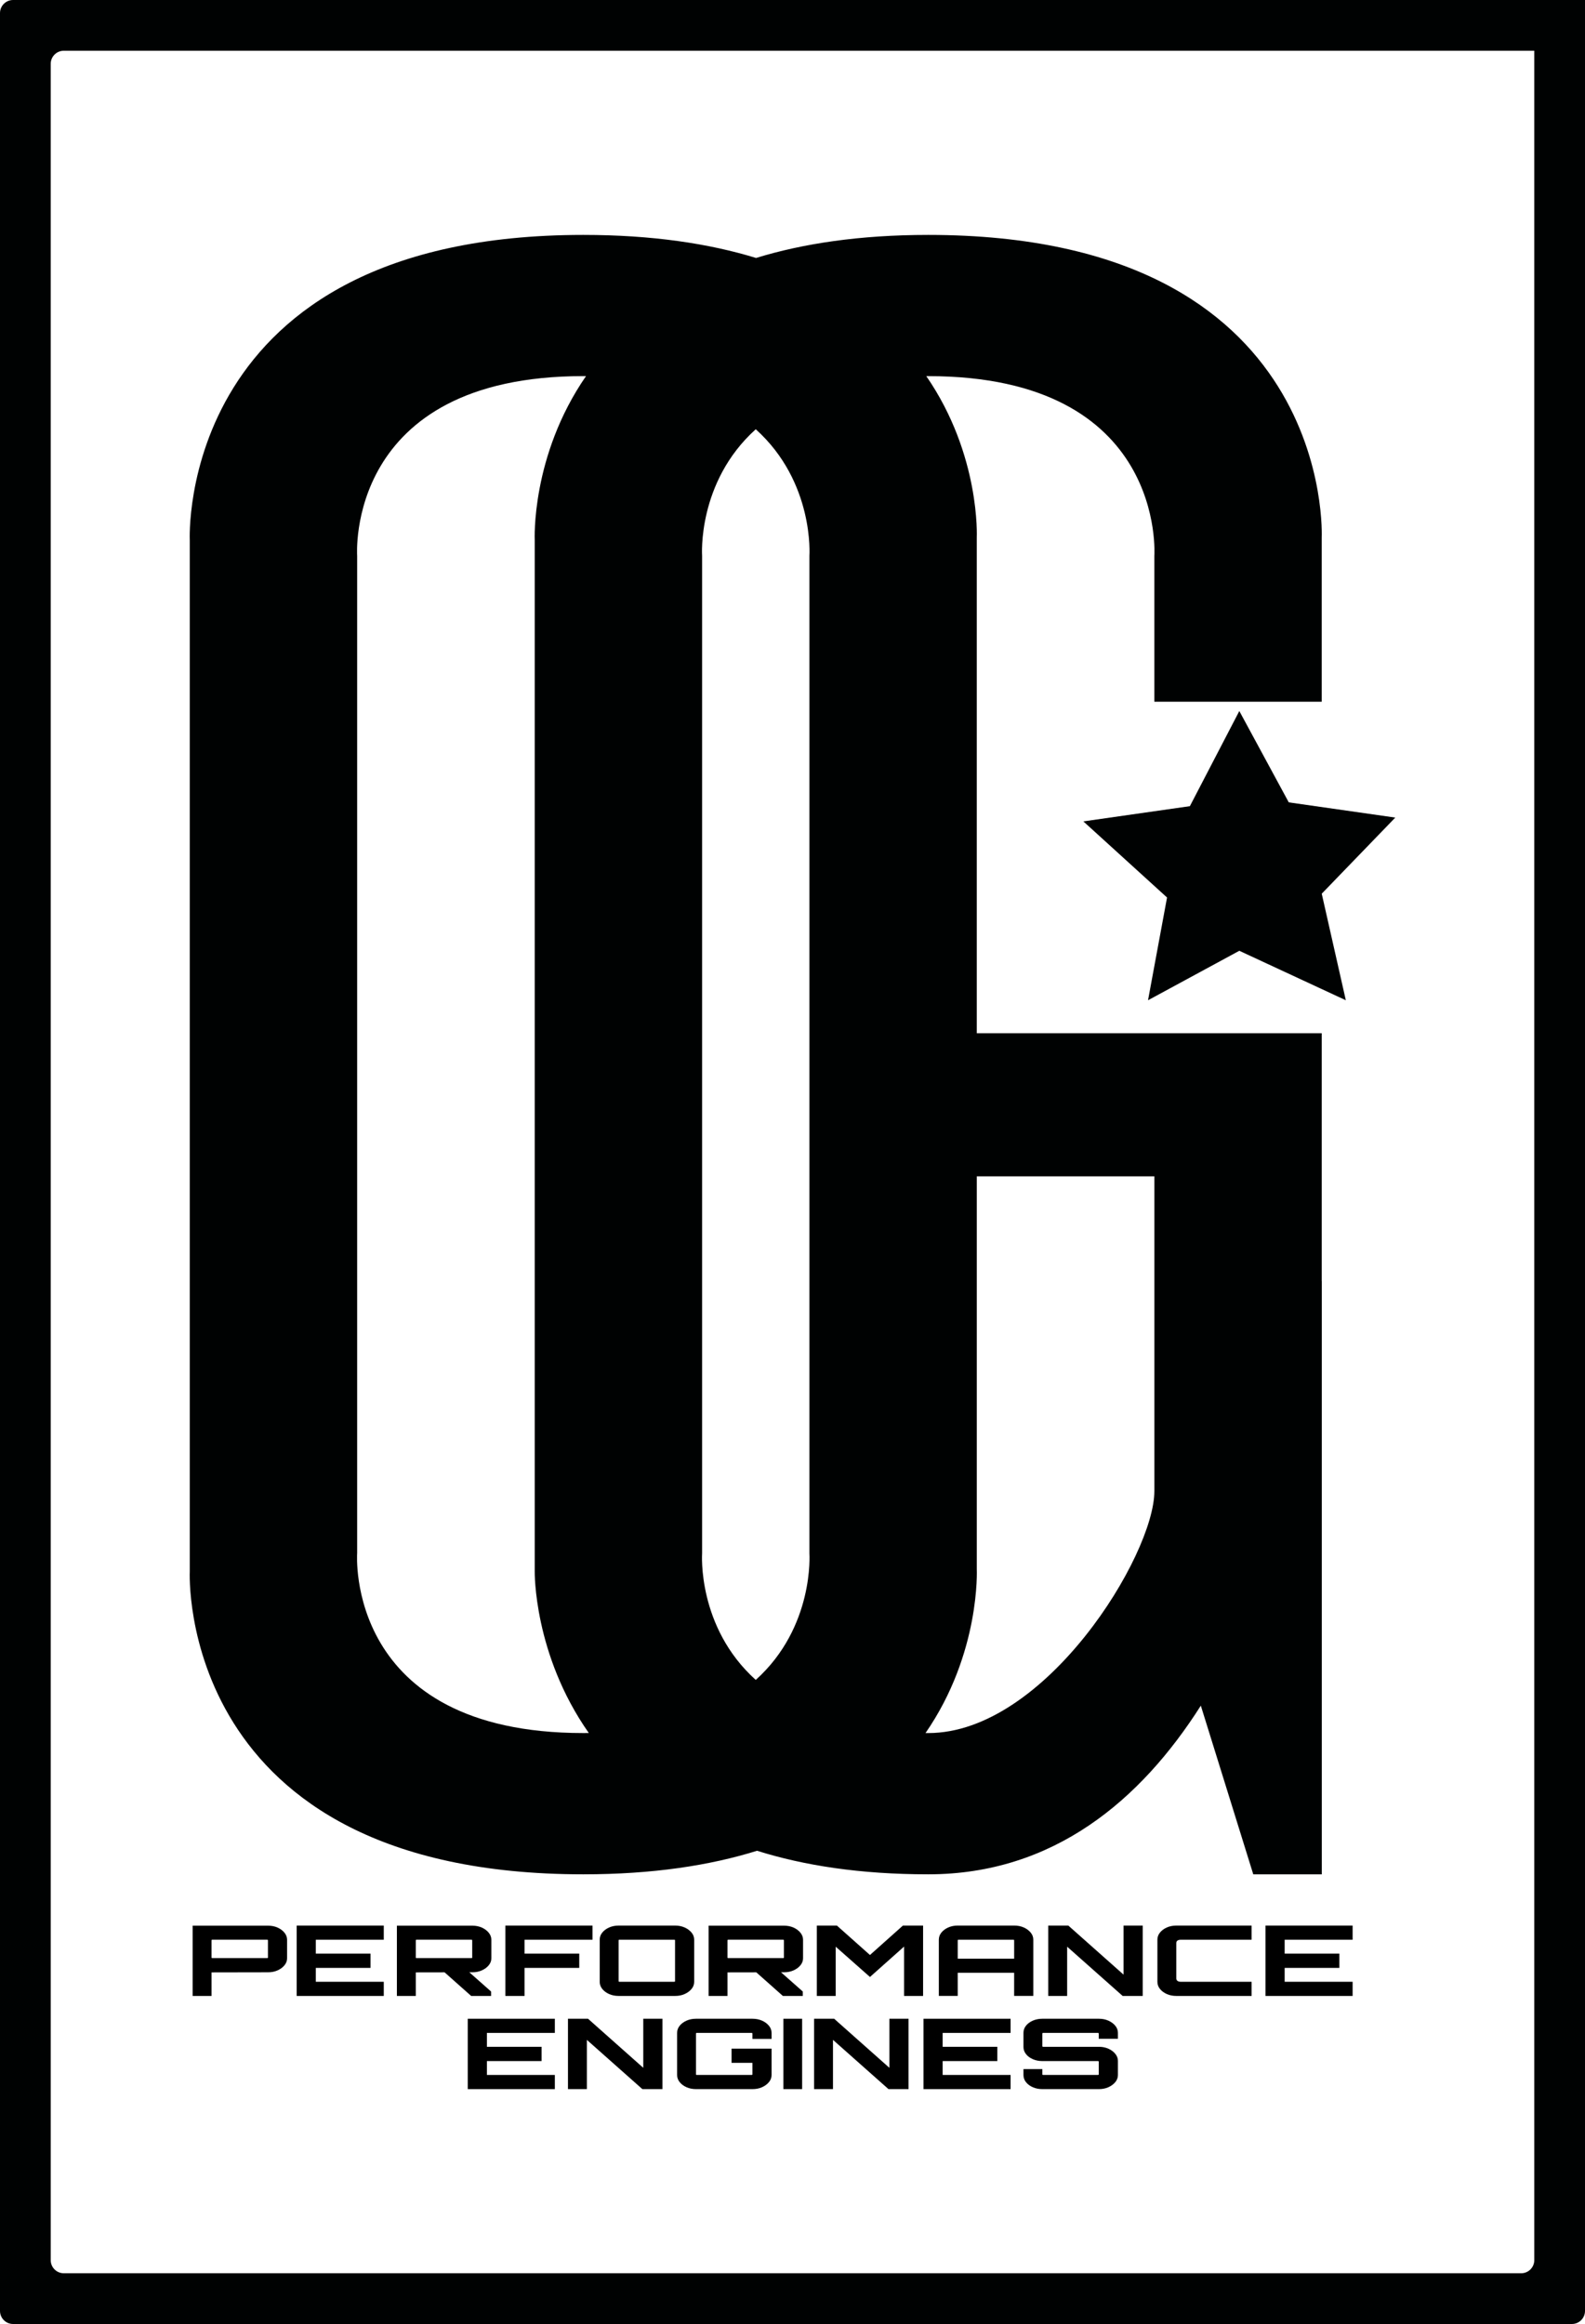
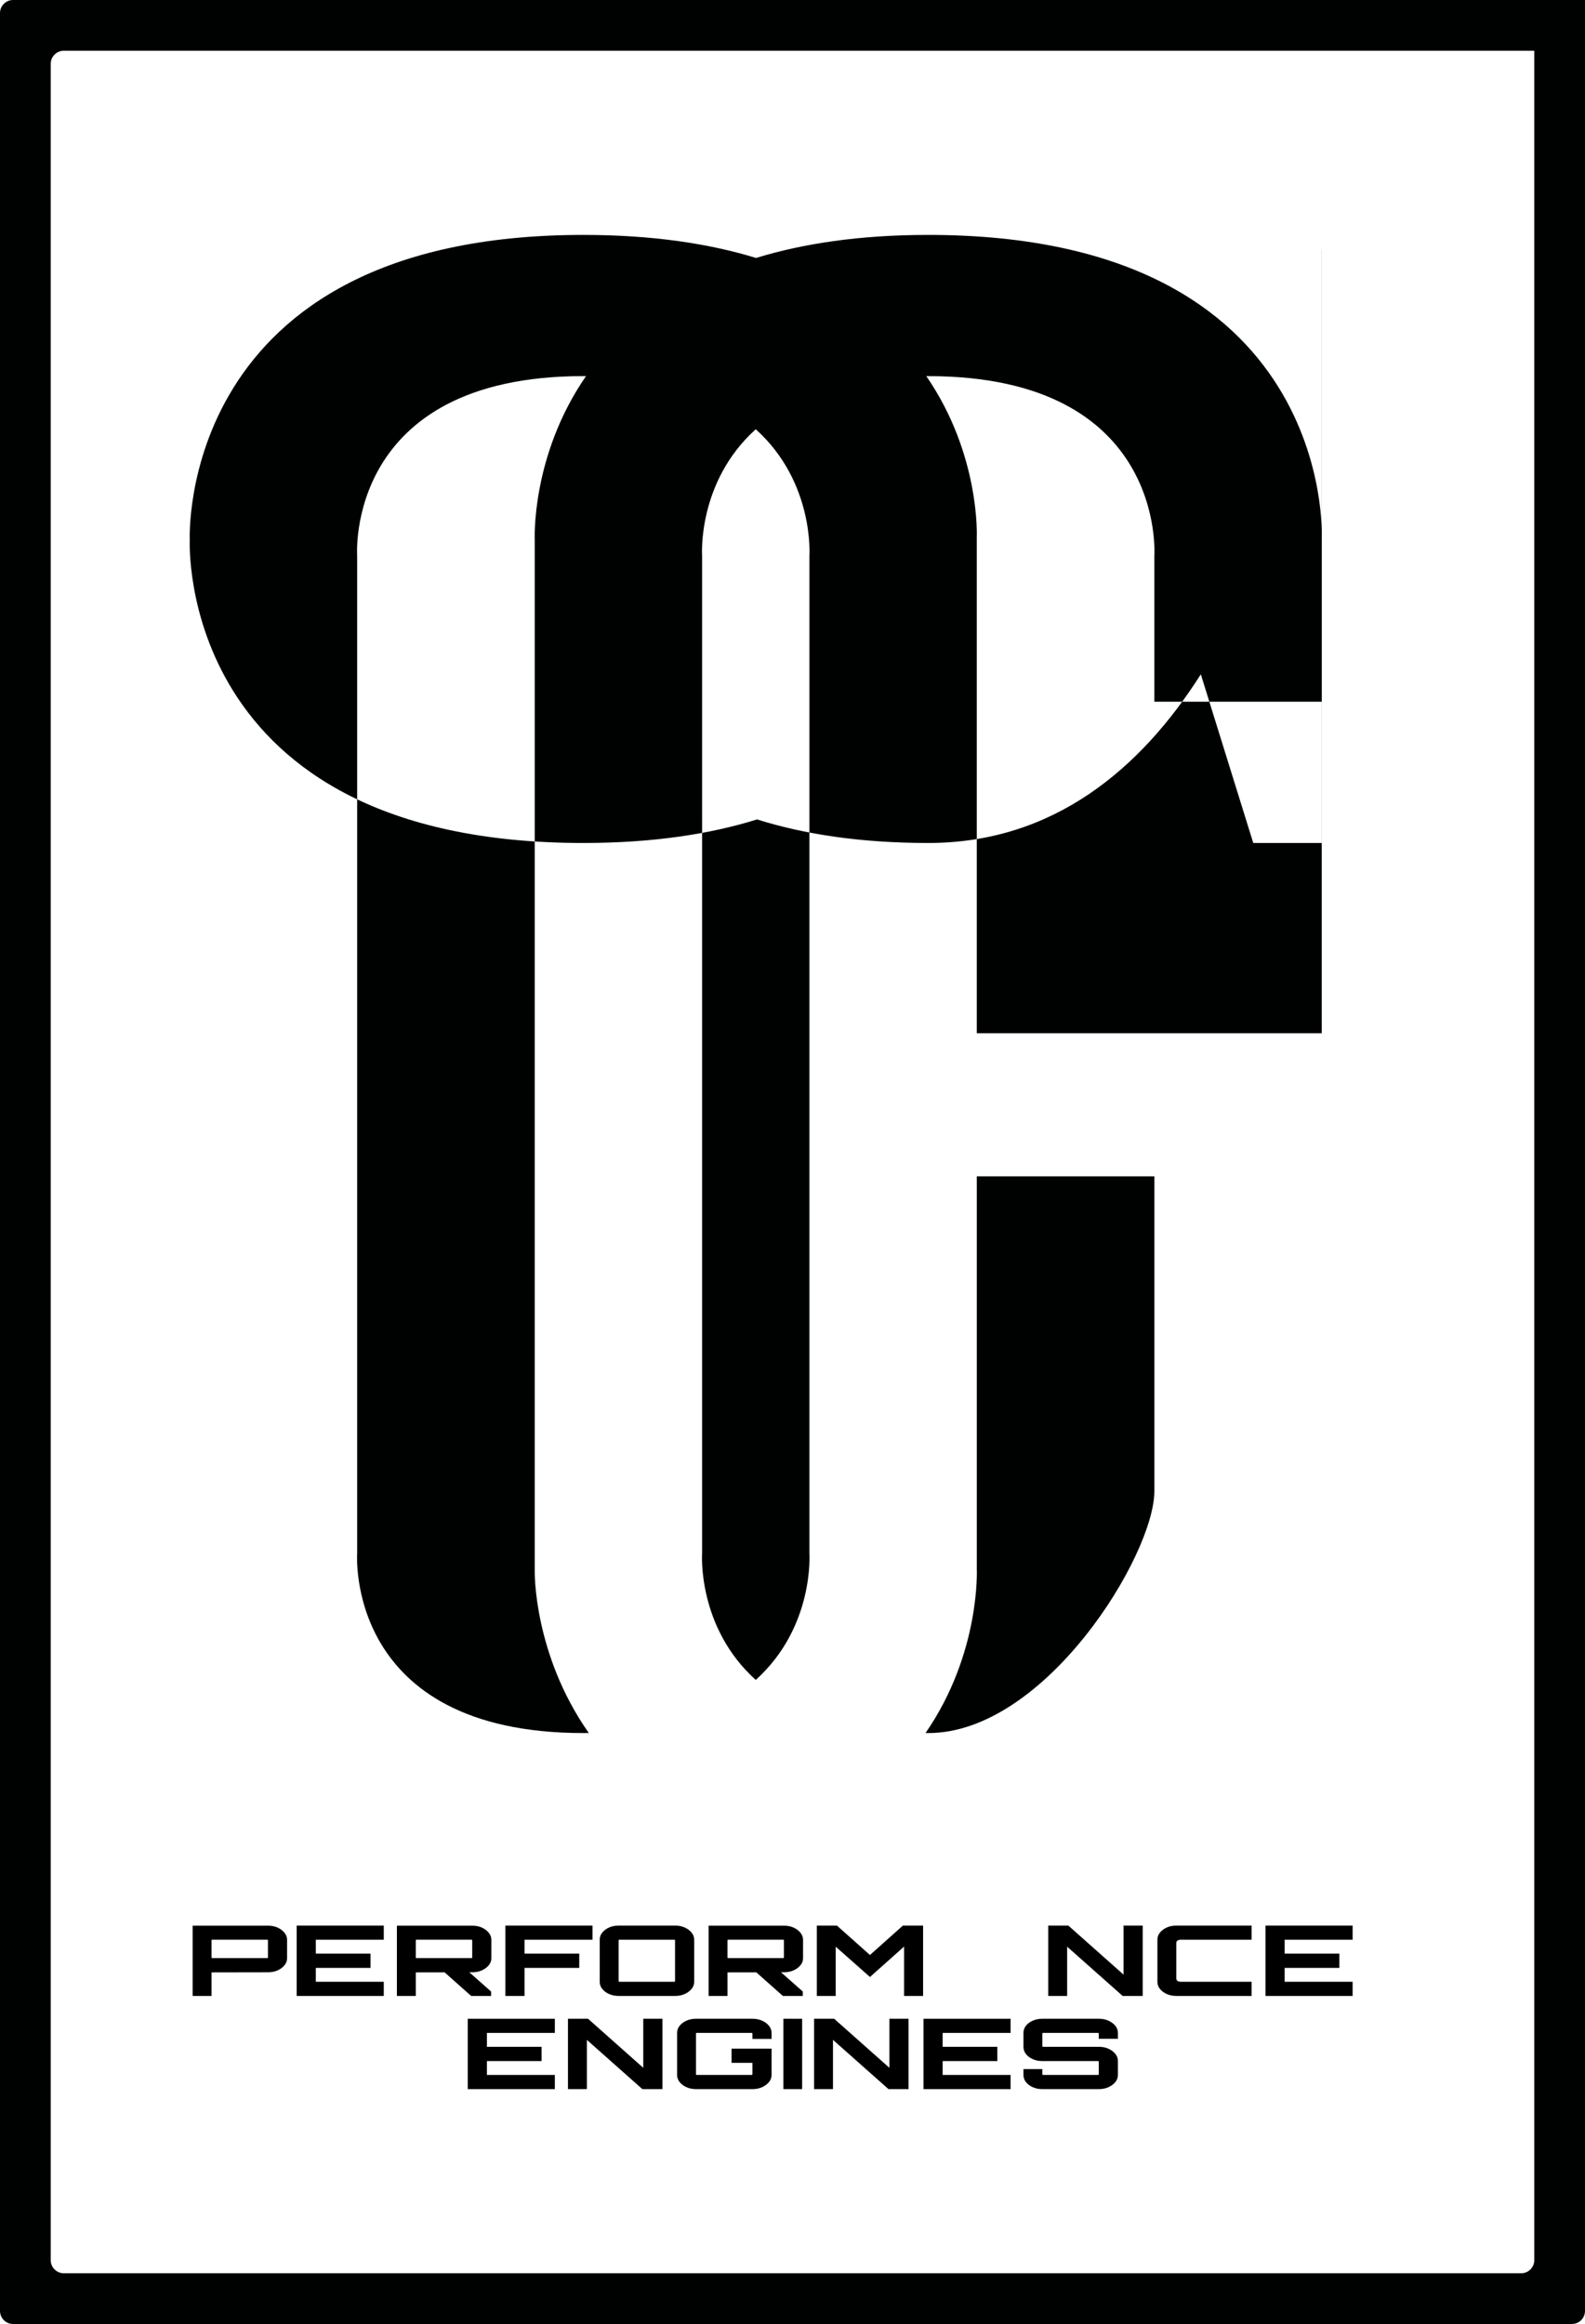
<svg xmlns="http://www.w3.org/2000/svg" id="Layer_3" data-name="Layer 3" viewBox="0 0 1250 1832">
  <defs>
    <style>
      .cls-1 {
        fill: #000;
      }

      .cls-1, .cls-2 {
        stroke-width: 0px;
      }

      .cls-2 {
        fill: #000202;
      }
    </style>
  </defs>
  <g>
    <g>
-       <polygon class="cls-2" points="1100.38 644.5 1016.38 632.5 977.38 560.5 938.38 635.5 854.38 647.5 920.38 707.5 905.38 788.5 977.38 749.5 1061.38 788.5 1042.38 704.5 1100.38 644.5" />
-       <path class="cls-2" d="M1042.38,814.5h-272.05v-390.67s3.09-65.12-39.8-127.32c.51,0,1.01,0,1.51,0,188.33,0,178.33,141.67,178.33,141.67v115h132v-129.33s11.33-238.67-310.33-238.67c-54.15,0-98.86,6.83-135.78,18.17-37.02-11.34-81.88-18.17-136.27-18.17-321.67,0-310.33,240.67-310.33,240.67v813s-11.33,238.67,310.33,238.67c54.78,0,99.9-6.99,137.06-18.57,36.76,11.58,81.21,18.57,134.99,18.57,98.99,0,167.79-58.71,214.98-132.97l41.36,132.97h54.05v-467.67s-.03.06-.05.09v-195.42ZM638.33,438.16v786.33s4.09,58.01-42.31,99.79c-46.4-41.78-42.31-99.79-42.31-99.79V438.16s-4.09-58.01,42.31-99.79c46.4,41.78,42.31,99.79,42.31,99.79ZM281.67,1224.5V438.16s-10-141.67,178.33-141.67c.72,0,1.44,0,2.15.01-43.56,63.01-40.44,129.32-40.44,129.32v813s-1.09,65.1,42.65,127.31c-1.44.02-2.9.03-4.37.03-188.33,0-178.33-141.67-178.33-141.67ZM910.38,1175.5c0,50.33-86,190.67-178.33,190.67-.72,0-1.44,0-2.15-.01,43.56-63.01,40.44-129.32,40.44-129.32v-309.53h140.05v248.2Z" />
+       <path class="cls-2" d="M1042.38,814.5h-272.05v-390.67s3.09-65.12-39.8-127.32c.51,0,1.01,0,1.51,0,188.33,0,178.33,141.67,178.33,141.67v115h132v-129.33s11.33-238.67-310.33-238.67c-54.15,0-98.86,6.83-135.78,18.17-37.02-11.34-81.88-18.17-136.27-18.17-321.67,0-310.33,240.67-310.33,240.67s-11.33,238.67,310.33,238.67c54.78,0,99.9-6.99,137.06-18.57,36.76,11.58,81.21,18.57,134.99,18.57,98.99,0,167.79-58.71,214.98-132.97l41.36,132.97h54.05v-467.67s-.03.06-.05.09v-195.42ZM638.33,438.16v786.33s4.09,58.01-42.31,99.79c-46.4-41.78-42.31-99.79-42.31-99.79V438.16s-4.09-58.01,42.31-99.79c46.4,41.78,42.31,99.79,42.31,99.79ZM281.67,1224.5V438.16s-10-141.67,178.33-141.67c.72,0,1.44,0,2.15.01-43.56,63.01-40.44,129.32-40.44,129.32v813s-1.09,65.1,42.65,127.31c-1.44.02-2.9.03-4.37.03-188.33,0-178.33-141.67-178.33-141.67ZM910.38,1175.5c0,50.33-86,190.67-178.33,190.67-.72,0-1.44,0-2.15-.01,43.56-63.01,40.44-129.32,40.44-129.32v-309.53h140.05v248.2Z" />
    </g>
    <g>
      <path class="cls-1" d="M151.92,1573.39v-55.39h59.49c2.76,0,5.26.5,7.5,1.5,2.24,1,4.05,2.35,5.43,4.04,1.38,1.7,2.07,3.54,2.07,5.55v14.64c0,2-.69,3.84-2.07,5.51-1.38,1.67-3.19,3-5.43,4-2.24,1-4.74,1.5-7.5,1.5l-44.59.08v18.57h-14.9ZM167.44,1543.57h43.25c.21,0,.36-.04.47-.12.1-.08.15-.17.15-.27v-13.63c0-.15-.05-.27-.15-.35s-.26-.12-.47-.12h-43.25c-.21,0-.36.04-.47.12s-.15.19-.15.35v13.63c0,.1.05.19.15.27.1.08.26.12.47.12Z" />
      <path class="cls-1" d="M233.96,1573.39v-55.46h68.7v11.17h-53.59v10.94h43.14v11.25h-43.14v10.94h53.59v11.17h-68.7Z" />
      <path class="cls-1" d="M313.01,1573.39v-55.39h59.49c2.76,0,5.26.5,7.5,1.5,2.24,1,4.05,2.35,5.43,4.04,1.38,1.7,2.07,3.54,2.07,5.55v14.64c0,2-.69,3.84-2.07,5.51-1.38,1.67-3.19,3-5.43,4-2.24,1-4.74,1.5-7.5,1.5l-44.59.08v18.57h-14.9ZM328.53,1543.57h43.25c.21,0,.36-.04.46-.12.1-.08.16-.17.16-.27v-13.63c0-.15-.05-.27-.16-.35s-.26-.12-.46-.12h-43.25c-.21,0-.36.04-.46.12-.1.08-.16.19-.16.35v13.63c0,.1.05.19.16.27.1.08.26.12.46.12ZM371.57,1573.39l-22.04-19.57h19.55l18.21,16.1v3.47h-15.73Z" />
      <path class="cls-1" d="M398.57,1573.39v-55.46h68.7v11.17h-53.59v10.94h43.14v11.25h-43.14v22.11h-15.11Z" />
      <path class="cls-1" d="M487.86,1573.39c-2.76,0-5.26-.5-7.5-1.5-2.24-1-4.04-2.34-5.38-4.01-1.34-1.67-2.02-3.53-2.02-5.58v-33.28c0-2.05.67-3.92,2.02-5.58,1.35-1.67,3.14-3,5.38-4.01,2.24-1,4.74-1.5,7.5-1.5h44.7c2.69,0,5.16.5,7.4,1.5,2.24,1,4.05,2.34,5.43,4.01,1.38,1.67,2.07,3.53,2.07,5.58v33.28c0,2.05-.69,3.92-2.07,5.58-1.38,1.67-3.19,3-5.43,4.01-2.24,1-4.71,1.5-7.4,1.5h-44.7ZM488.48,1562.22h43.25c.21,0,.36-.04.47-.12.1-.08.16-.19.16-.35v-32.2c0-.15-.05-.27-.16-.35-.1-.08-.26-.12-.47-.12h-43.25c-.21,0-.36.04-.46.12s-.16.19-.16.35v32.2c0,.15.05.27.16.35s.26.12.46.12Z" />
      <path class="cls-1" d="M558.83,1573.39v-55.39h59.49c2.76,0,5.26.5,7.5,1.5,2.24,1,4.05,2.35,5.43,4.04,1.38,1.7,2.07,3.54,2.07,5.55v14.64c0,2-.69,3.84-2.07,5.51-1.38,1.67-3.19,3-5.43,4-2.24,1-4.74,1.5-7.5,1.5l-44.59.08v18.57h-14.9ZM574.35,1543.57h43.25c.21,0,.36-.04.46-.12.1-.08.16-.17.16-.27v-13.63c0-.15-.05-.27-.16-.35s-.26-.12-.46-.12h-43.25c-.21,0-.36.04-.47.12s-.15.19-.15.35v13.63c0,.1.05.19.15.27.1.08.26.12.47.12ZM617.4,1573.39l-22.04-19.57h19.55l18.21,16.1v3.47h-15.73Z" />
      <path class="cls-1" d="M644.19,1573.39v-55.46h15.83l26.07,23.19,25.97-23.19h15.93v55.46h-15v-38.9l-26.9,23.96-27.01-23.88v38.82h-14.9Z" />
-       <path class="cls-1" d="M740.41,1529.01c0-2.05.67-3.92,2.02-5.58,1.35-1.67,3.14-3,5.38-4.01,2.24-1,4.74-1.5,7.5-1.5h44.59c2.76,0,5.26.5,7.5,1.5,2.24,1,4.05,2.34,5.43,4.01,1.38,1.67,2.07,3.53,2.07,5.58v44.37h-15.11v-18.26h-44.49v18.26h-14.9v-44.37ZM799.8,1544.04v-14.48c0-.15-.05-.27-.15-.35-.1-.08-.26-.12-.47-.12h-43.25c-.21,0-.36.04-.46.12s-.16.19-.16.35v14.48h44.49Z" />
      <path class="cls-1" d="M826.7,1573.39v-55.46h15.83l43.56,38.67v-38.67h15.11v55.46h-15.83l-43.77-38.82v38.82h-14.9Z" />
      <path class="cls-1" d="M927.68,1573.39c-2.76,0-5.26-.5-7.5-1.5-2.24-1-4.04-2.34-5.38-4.01-1.34-1.67-2.02-3.53-2.02-5.58v-33.28c0-2.05.67-3.92,2.02-5.58,1.35-1.67,3.14-3,5.38-4.01,2.24-1,4.74-1.5,7.5-1.5h59.39v11.17h-55.87c-1.11,0-1.97.22-2.59.65-.62.44-.93,1.09-.93,1.96v27.89c0,.82.31,1.46.93,1.93s1.48.69,2.59.69h55.87v11.17h-59.39Z" />
      <path class="cls-1" d="M998.04,1573.39v-55.46h68.7v11.17h-53.6v10.94h43.14v11.25h-43.14v10.94h53.6v11.17h-68.7Z" />
      <path class="cls-1" d="M368.88,1646.84v-55.46h68.7v11.17h-53.59v10.94h43.14v11.25h-43.14v10.94h53.59v11.17h-68.7Z" />
      <path class="cls-1" d="M447.92,1646.84v-55.46h15.83l43.56,38.67v-38.67h15.11v55.46h-15.83l-43.76-38.82v38.82h-14.9Z" />
      <path class="cls-1" d="M548.9,1646.84c-2.76,0-5.26-.5-7.5-1.5-2.24-1-4.04-2.34-5.38-4.01-1.34-1.67-2.02-3.53-2.02-5.58v-33.28c0-2.05.67-3.92,2.02-5.58,1.35-1.67,3.14-3,5.38-4.01,2.24-1,4.74-1.5,7.5-1.5h44.59c2.76,0,5.26.5,7.5,1.5,2.24,1,4.05,2.34,5.43,4.01,1.38,1.67,2.07,3.53,2.07,5.58v4.78h-15.11v-4.24c0-.15-.05-.27-.16-.35s-.26-.12-.47-.12h-43.25c-.21,0-.36.04-.46.12s-.16.19-.16.35v32.2c0,.15.05.27.16.35s.26.12.46.12h43.25c.21,0,.36-.04.47-.12s.16-.19.16-.35v-9.09h-16.45v-11.17h31.56v20.8c0,2.05-.69,3.92-2.07,5.58-1.38,1.67-3.19,3-5.43,4.01-2.24,1-4.74,1.5-7.5,1.5h-44.59Z" />
      <path class="cls-1" d="M617.81,1646.84v-55.46h14.79v55.46h-14.79Z" />
      <path class="cls-1" d="M642.02,1646.84v-55.46h15.83l43.56,38.67v-38.67h15.11v55.46h-15.83l-43.77-38.82v38.82h-14.9Z" />
      <path class="cls-1" d="M728.3,1646.84v-55.46h68.7v11.17h-53.6v10.94h43.14v11.25h-43.14v10.94h53.6v11.17h-68.7Z" />
      <path class="cls-1" d="M821.94,1646.84c-2.69,0-5.17-.5-7.45-1.5-2.28-1-4.07-2.34-5.38-4.01-1.31-1.67-1.96-3.53-1.96-5.58v-4.7h14.9v4.16c0,.15.05.27.15.35s.22.12.36.12h43.35c.14,0,.27-.04.41-.12.14-.08.21-.19.21-.35v-10.09c0-.1-.07-.19-.21-.27-.14-.08-.28-.12-.41-.12h-43.97c-2.69,0-5.17-.5-7.45-1.5-2.28-1-4.07-2.35-5.38-4.04-1.31-1.69-1.96-3.54-1.96-5.55v-11.17c0-2.05.65-3.92,1.96-5.58,1.31-1.67,3.11-3,5.38-4.01,2.28-1,4.76-1.5,7.45-1.5h44.8c2.69,0,5.15.5,7.4,1.5,2.24,1,4.05,2.34,5.43,4.01,1.38,1.67,2.07,3.53,2.07,5.58v4.7h-15.11v-4.16c0-.15-.07-.27-.21-.35-.14-.08-.28-.12-.41-.12h-43.35c-.14,0-.26.04-.36.12s-.15.19-.15.35v10.09c0,.1.05.19.15.27s.22.12.36.12h44.18c2.69,0,5.15.5,7.4,1.5,2.24,1,4.05,2.35,5.43,4.04,1.38,1.69,2.07,3.54,2.07,5.55v11.17c0,2.05-.69,3.92-2.07,5.58-1.38,1.67-3.19,3-5.43,4.01-2.24,1-4.71,1.5-7.4,1.5h-44.8Z" />
    </g>
  </g>
  <path class="cls-2" d="M1210,40v1741.67c0,5.71-4.62,10.33-10.33,10.33H50.33c-5.71,0-10.33-4.62-10.33-10.33V50.33c0-5.71,4.62-10.33,10.33-10.33h1159.67M1250,0H10.33C4.62,0,0,4.62,0,10.33v1811.34c0,5.71,4.62,10.33,10.33,10.33h1229.34c5.71,0,10.33-4.62,10.33-10.33V0h0Z" />
</svg>